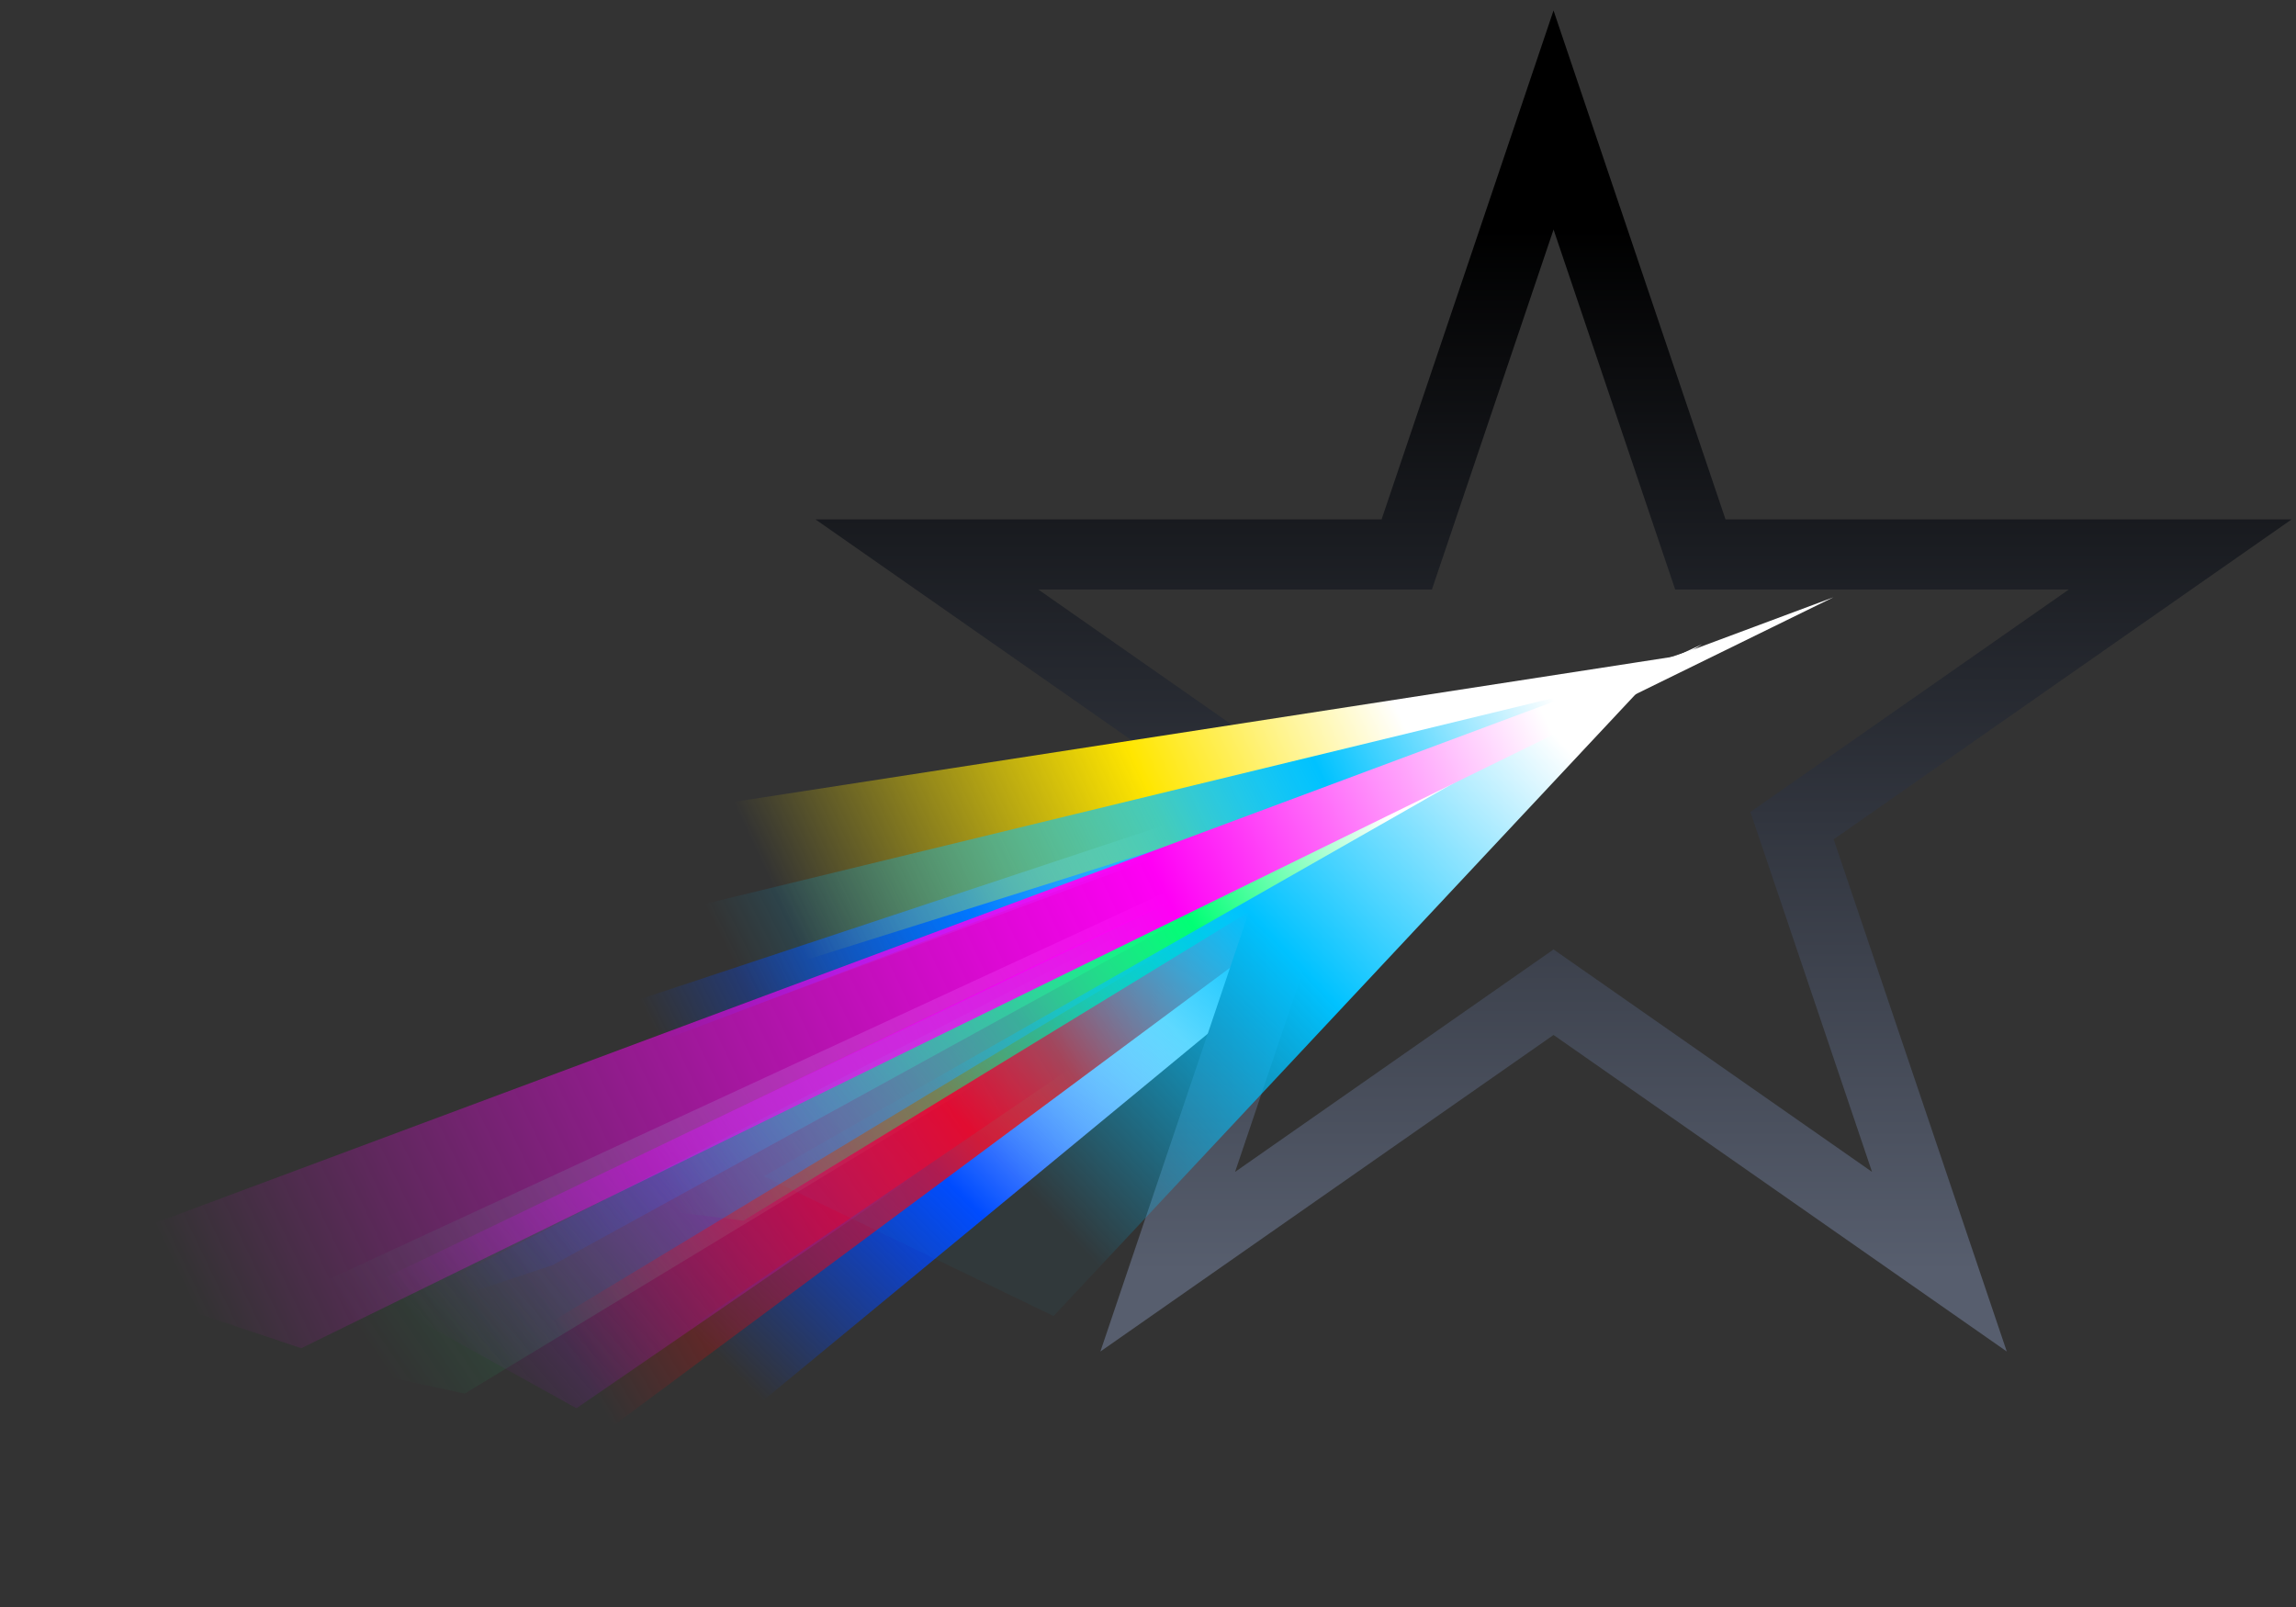
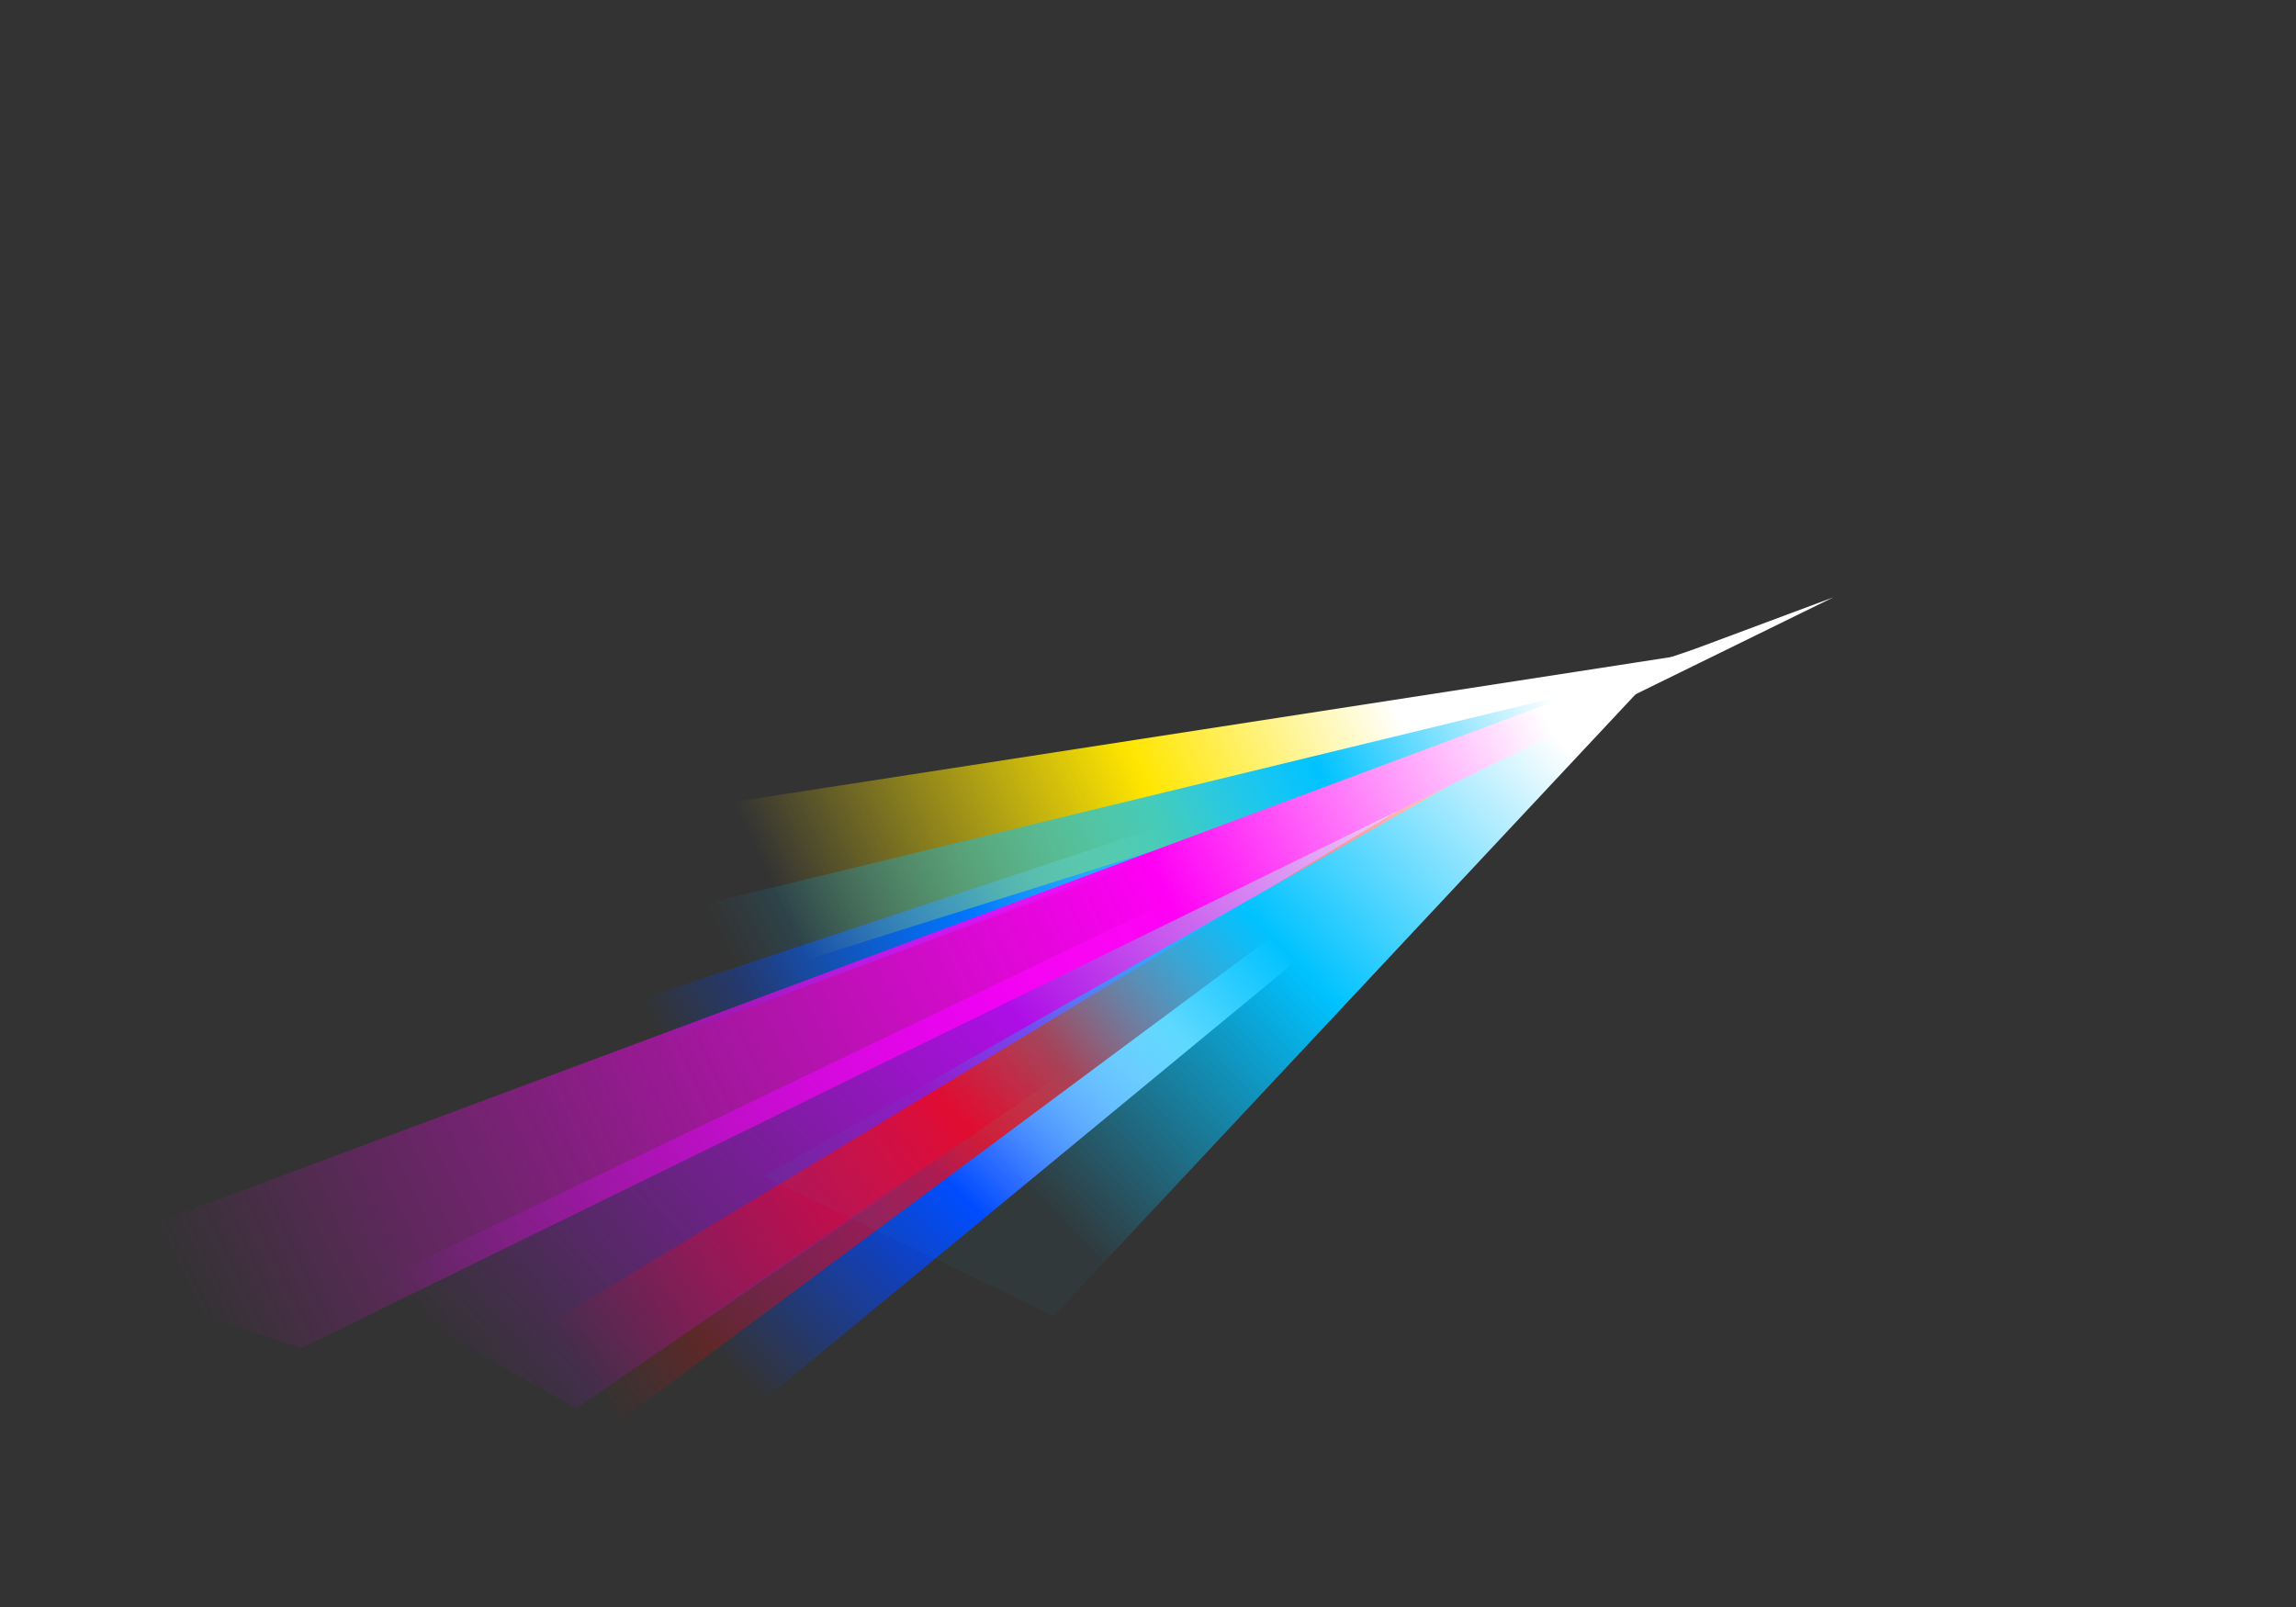
<svg xmlns="http://www.w3.org/2000/svg" width="70" height="49" fill="none">
  <rect width="100%" height="100%" fill="#333333" stroke="none" />
-   <path fill="url(#a)" d="M51.887 19.646 6.227 40.764l7.94 1.73 37.72-22.847Z" />
+   <path fill="url(#a)" d="M51.887 19.646 6.227 40.764Z" />
  <path fill="url(#b)" d="m11.03 39.303 20.244-9.727 19.197-9.224L17.575 42.94l-2.738-1.52-3.808-2.116Z" />
  <path fill="url(#c)" d="M49.304 21.22 13.258 45.772l4.317 1.63 31.73-26.182Z" />
  <path fill="url(#d)" d="m49.775 20.393-34.412 20.79 2.939 2.583 31.473-23.373Z" />
-   <path fill="url(#e)" d="m49.941 20.393-39.64 20.364 6.546-2.181 33.094-18.183Z" />
  <path fill="url(#f)" d="M51.757 19.765 12.544 32.78l2.505.894 36.708-13.908Z" />
-   <path stroke="url(#g)" stroke-width="2.138" d="M48.377 6.658 47.364 3.66l-1.012 2.997-3.463 10.249H28.258l2.784 1.945 9.052 6.324-3.452 10.216-1.04 3.08 2.665-1.862 9.097-6.355 9.098 6.355 2.666 1.862-1.041-3.08-3.452-10.216 9.052-6.324 2.784-1.945H51.84l-3.463-10.25Z" />
-   <path fill="url(#h)" d="m48.848 21.22-32 15.273 5.818.727 26.182-16Z" />
  <path fill="url(#i)" d="m19.757 24.856 4.185 4.612 16.761-5.272 10.07-3.996.294-.184-31.31 4.84Z" />
  <path fill="url(#j)" d="M50.773 20.2 23.294 35.864l8.827 4.265L50.773 20.2Z" />
  <path fill="url(#k)" d="m50.303 20.569-35.637 8.65 4.363 2.91 31.274-11.56Z" />
  <path fill="url(#l)" d="M55.904 18.21 1.437 38.517l7.748 2.592 46.719-22.9Z" />
  <defs>
    <linearGradient id="a" x1="50.773" x2="14.07" y1="20.2" y2="45.181" gradientUnits="userSpaceOnUse">
      <stop stop-color="#fff" />
      <stop offset="1" stop-color="#00FF75" stop-opacity="0" />
    </linearGradient>
    <linearGradient id="b" x1="51.053" x2="19.018" y1="19.27" y2="47.368" gradientUnits="userSpaceOnUse">
      <stop offset=".16" stop-color="#fff" />
      <stop offset=".535" stop-color="#AE0EE6" />
      <stop offset="1" stop-color="#AE0EE6" stop-opacity="0" />
    </linearGradient>
    <linearGradient id="c" x1="37.403" x2="25.564" y1="32.956" y2="44.986" gradientUnits="userSpaceOnUse">
      <stop stop-color="#fff" />
      <stop offset=".483" stop-color="#0047FF" />
      <stop offset="1" stop-color="#0047FF" stop-opacity="0" />
    </linearGradient>
    <linearGradient id="d" x1="49.775" x2="17.047" y1="21.121" y2="40.758" gradientUnits="userSpaceOnUse">
      <stop stop-color="#fff" />
      <stop offset="0" stop-color="#fff" />
      <stop offset=".067" stop-color="#fff" />
      <stop offset=".541" stop-color="red" />
      <stop offset="1" stop-color="red" stop-opacity="0" />
    </linearGradient>
    <linearGradient id="e" x1="45.153" x2="18.288" y1="23.585" y2="44.599" gradientUnits="userSpaceOnUse">
      <stop stop-color="#fff" />
      <stop offset="1" stop-color="#0047FF" stop-opacity="0" />
    </linearGradient>
    <linearGradient id="f" x1="40.584" x2="21.5" y1="25.3" y2="34.59" gradientUnits="userSpaceOnUse">
      <stop stop-color="#fff" />
      <stop offset=".515" stop-color="#0047FF" />
      <stop offset="1" stop-color="#0047FF" stop-opacity="0" />
    </linearGradient>
    <linearGradient id="g" x1="47.364" x2="47.364" y1="7" y2="38.768" gradientUnits="userSpaceOnUse">
      <stop />
      <stop offset="1" stop-color="#575E6E" />
    </linearGradient>
    <linearGradient id="h" x1="51.45" x2="21.211" y1="19.941" y2="37.947" gradientUnits="userSpaceOnUse">
      <stop offset=".296" stop-color="#fff" />
      <stop offset=".488" stop-color="#00FF75" />
      <stop offset="1" stop-color="#00FF75" stop-opacity="0" />
    </linearGradient>
    <linearGradient id="i" x1="49.162" x2="25.994" y1="21.511" y2="32.272" gradientUnits="userSpaceOnUse">
      <stop stop-color="#fff" />
      <stop offset=".235" stop-color="#fff" />
      <stop offset=".545" stop-color="#FFE600" />
      <stop offset="1" stop-color="#FFE500" stop-opacity="0" />
    </linearGradient>
    <linearGradient id="j" x1="48.671" x2="33.223" y1="23.764" y2="38.32" gradientUnits="userSpaceOnUse">
      <stop stop-color="#fff" />
      <stop offset=".494" stop-color="#00C2FF" />
      <stop offset="1" stop-color="#00C2FF" stop-opacity=".04" />
    </linearGradient>
    <linearGradient id="k" x1="50.303" x2="24.409" y1="20.492" y2="33.447" gradientUnits="userSpaceOnUse">
      <stop offset=".103" stop-color="#fff" />
      <stop offset=".358" stop-color="#00C2FF" />
      <stop offset="1" stop-color="#00C2FF" stop-opacity="0" />
    </linearGradient>
    <linearGradient id="l" x1="54.97" x2="7.014" y1="19.21" y2="42.164" gradientUnits="userSpaceOnUse">
      <stop offset=".155" stop-color="#fff" />
      <stop offset=".395" stop-color="#FF00F5" />
      <stop offset="1" stop-color="#FF00F5" stop-opacity="0" />
    </linearGradient>
  </defs>
</svg>